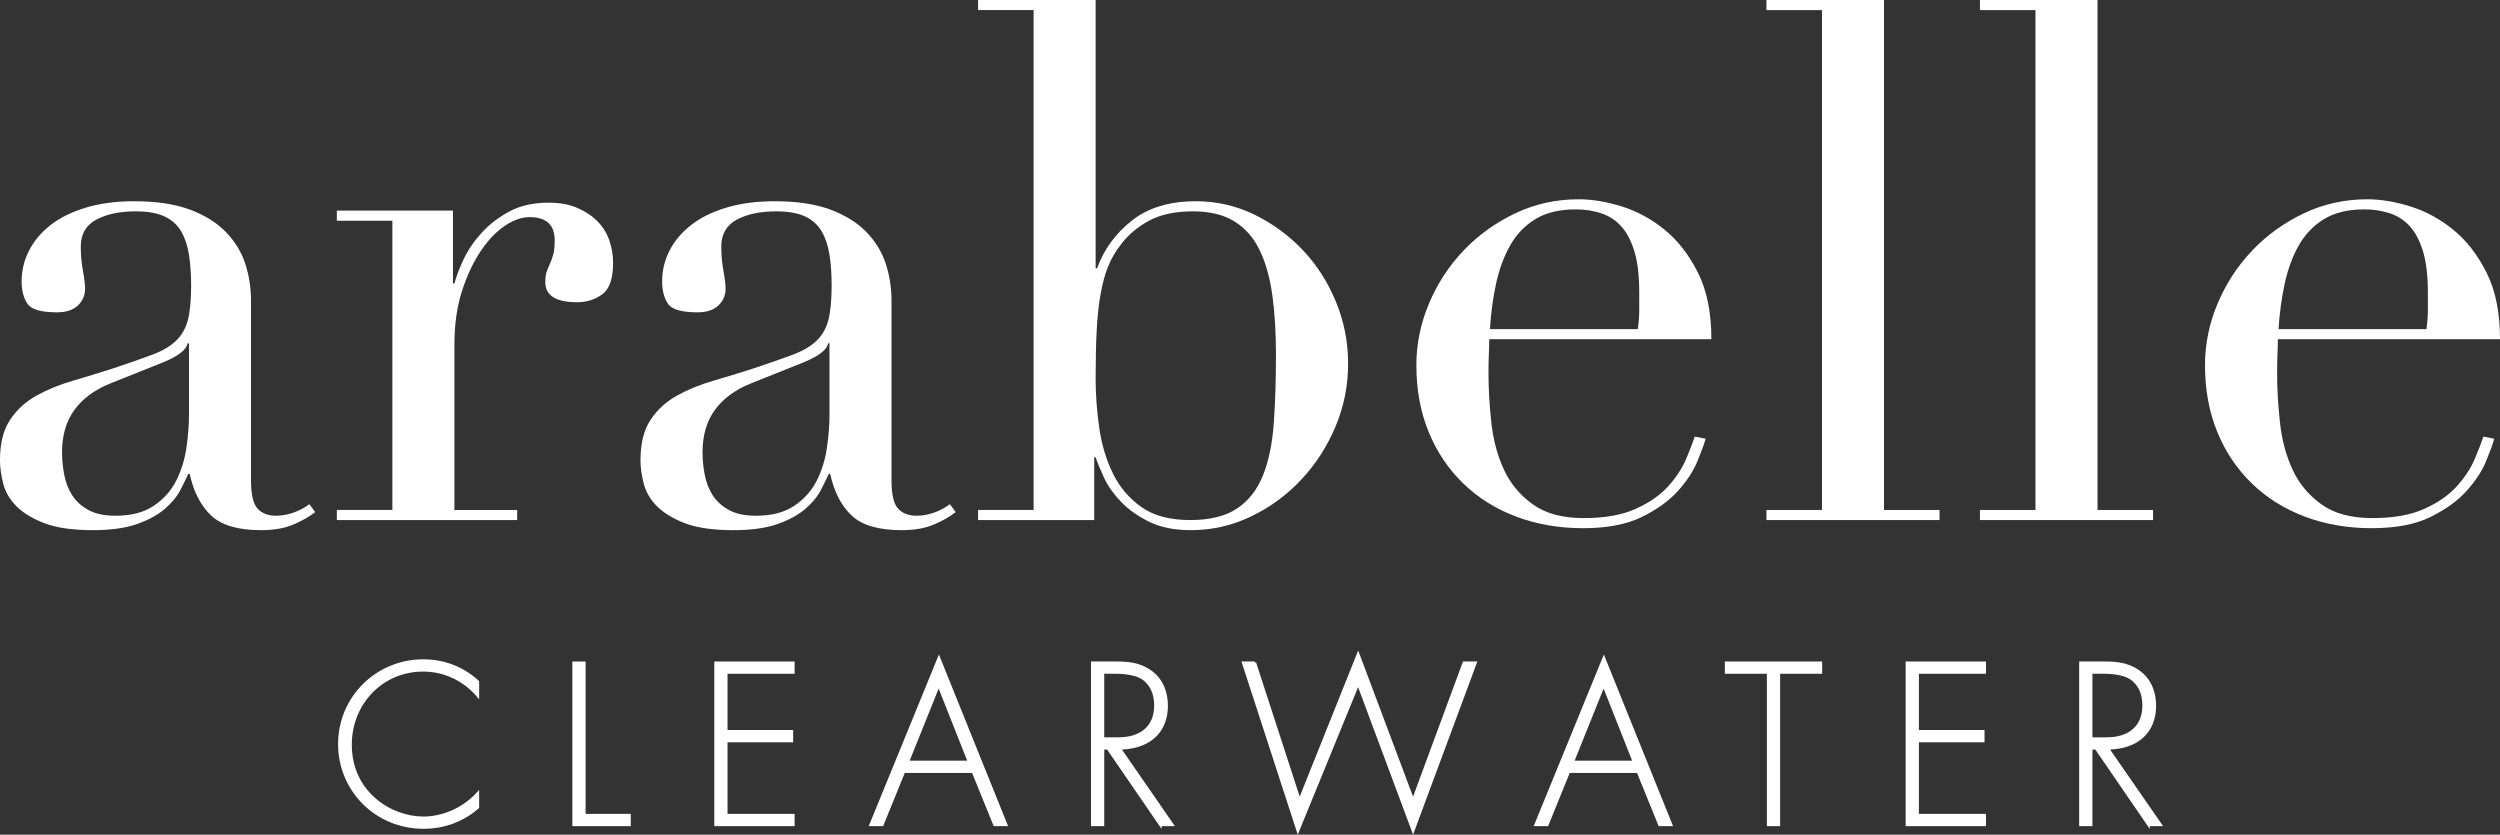
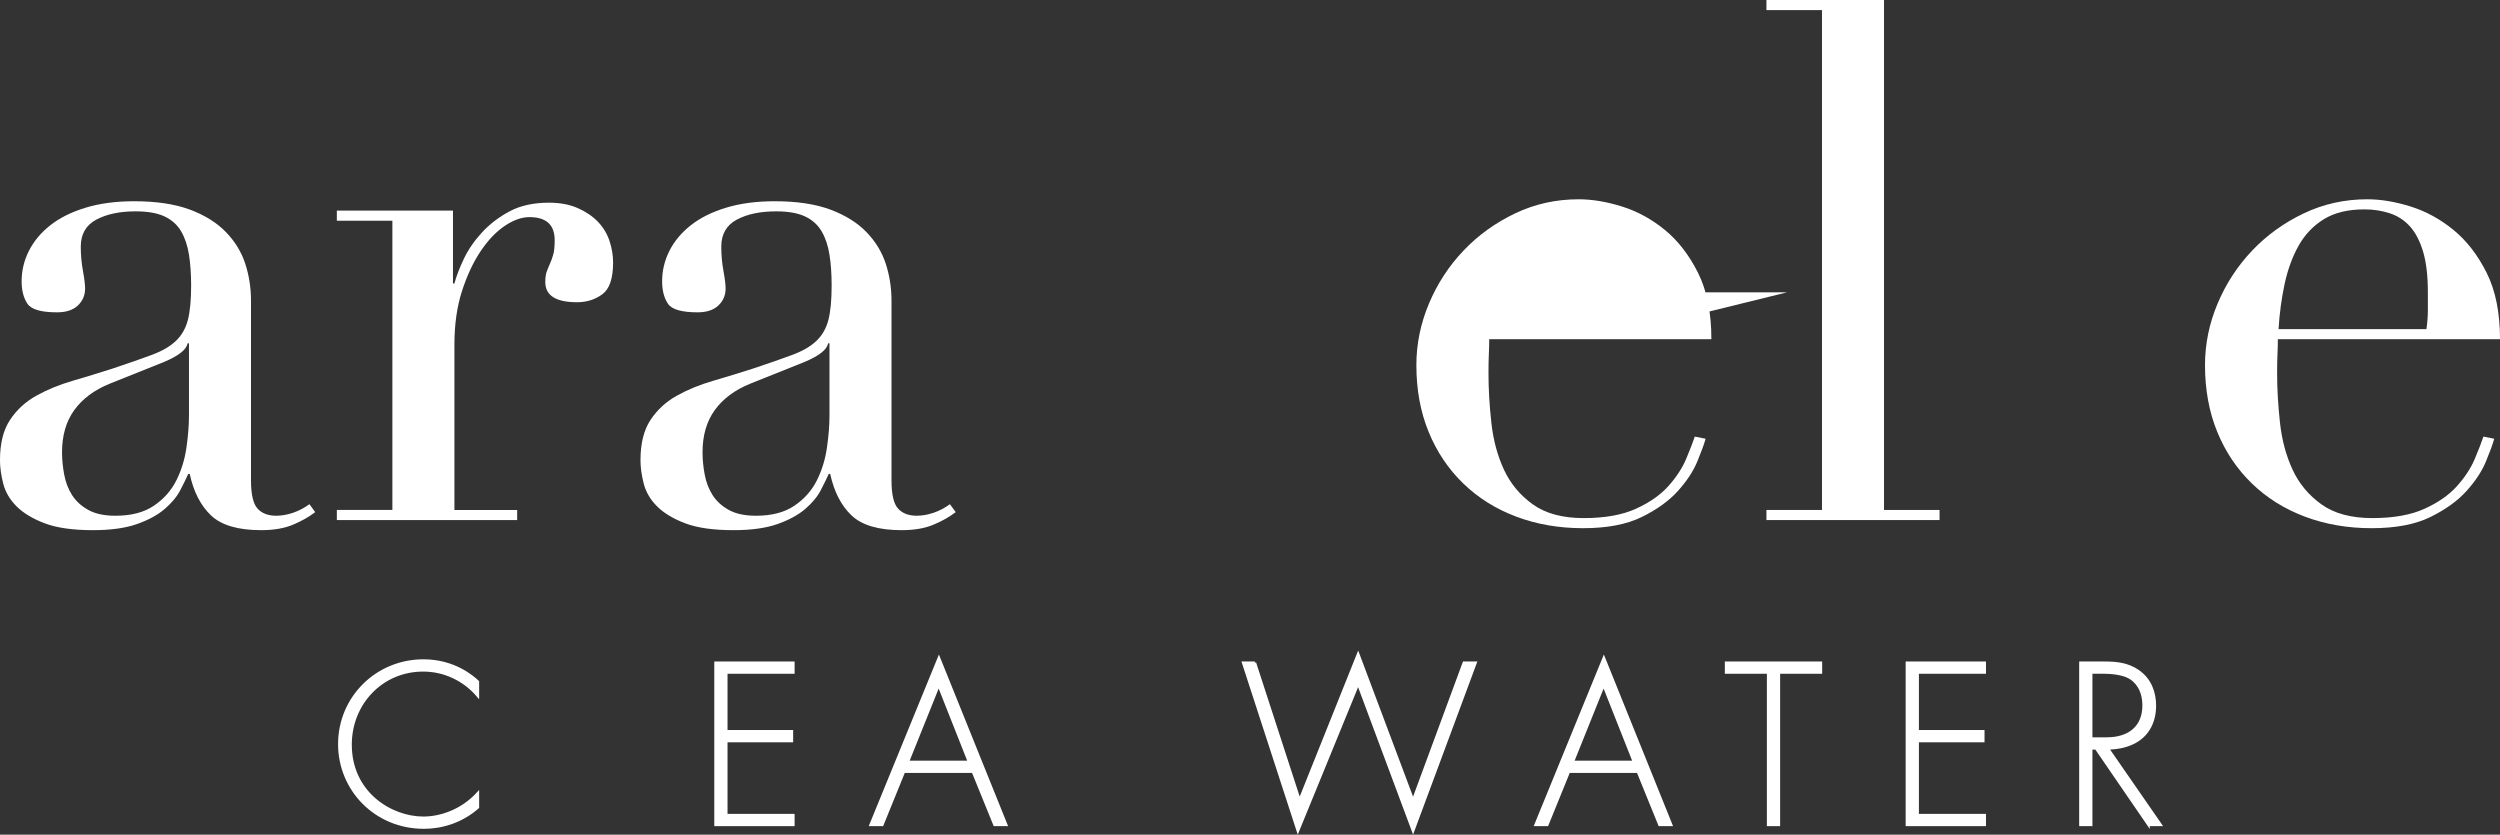
<svg xmlns="http://www.w3.org/2000/svg" id="a" viewBox="0 0 489.892 163.555">
  <rect x="0" y="0" width="489.892" height="163.555" fill="#333333" stroke="none" />
  <defs>
    <style>.b{stroke:#fff;stroke-miterlimit:10;stroke-width:.5px;}.b,.c{fill:#fff;}</style>
  </defs>
  <path class="c" d="M61.768,100.355c-1.226.943-2.686,1.767-4.382,2.474-1.696.707-3.77,1.06-6.219,1.06-4.523,0-7.798-.968-9.824-2.898-2.027-1.93-3.416-4.64-4.17-8.127h-.283c-.377.848-.896,1.908-1.555,3.18-.66,1.272-1.674,2.498-3.039,3.675-1.367,1.18-3.18,2.169-5.442,2.969-2.261.799-5.137,1.201-8.622,1.201-3.958,0-7.116-.449-9.47-1.343-2.357-.894-4.194-2.001-5.513-3.321-1.321-1.318-2.191-2.803-2.615-4.452-.424-1.647-.636-3.18-.636-4.594,0-3.297.658-5.936,1.979-7.915,1.319-1.979,3.039-3.556,5.159-4.735,2.12-1.177,4.474-2.142,7.067-2.898,2.59-.753,5.205-1.555,7.844-2.403,3.11-1.036,5.676-1.93,7.704-2.686,2.025-.753,3.604-1.672,4.735-2.756,1.131-1.082,1.908-2.449,2.332-4.099.424-1.648.636-3.887.636-6.714,0-2.261-.141-4.287-.424-6.078-.283-1.789-.802-3.321-1.555-4.594-.755-1.272-1.837-2.237-3.251-2.897-1.413-.658-3.299-.99-5.654-.99-3.11,0-5.678.543-7.704,1.626-2.027,1.085-3.038,2.851-3.038,5.3,0,1.603.141,3.18.424,4.735.283,1.555.424,2.71.424,3.463,0,1.321-.472,2.427-1.413,3.321-.943.897-2.31,1.343-4.099,1.343-3.109,0-5.042-.565-5.795-1.696-.755-1.131-1.131-2.59-1.131-4.382,0-2.072.471-4.05,1.413-5.937.941-1.884,2.332-3.556,4.17-5.017,1.837-1.46,4.145-2.615,6.926-3.463,2.779-.848,5.959-1.272,9.541-1.272,4.333,0,7.962.543,10.884,1.625,2.919,1.085,5.276,2.544,7.067,4.382,1.789,1.837,3.061,3.911,3.816,6.219.753,2.31,1.131,4.735,1.131,7.279v35.195c0,2.734.424,4.572,1.272,5.513.848.943,2.071,1.413,3.675,1.413,1.036,0,2.12-.188,3.251-.566,1.131-.375,2.213-.941,3.251-1.696l1.131,1.555ZM37.032,67.28h-.283c-.19,1.226-1.745,2.451-4.664,3.675l-10.601,4.24c-3.017,1.226-5.325,2.946-6.926,5.159-1.603,2.215-2.403,4.971-2.403,8.269,0,1.413.142,2.876.424,4.382.282,1.509.8,2.851,1.555,4.029.753,1.179,1.813,2.144,3.18,2.897,1.365.755,3.132,1.131,5.3,1.131,3.11,0,5.629-.658,7.562-1.979,1.931-1.319,3.392-2.968,4.382-4.947.989-1.979,1.647-4.121,1.978-6.431.329-2.308.495-4.404.495-6.29v-14.134Z" />
  <path class="c" d="M66.006,99.93h10.884v-56.679h-10.884v-1.979h22.757v14.276h.282c.375-1.413.989-3.015,1.838-4.805.848-1.789,2.025-3.51,3.534-5.159,1.506-1.648,3.321-3.039,5.442-4.17,2.12-1.131,4.686-1.696,7.703-1.696,2.167,0,4.05.353,5.654,1.06,1.601.707,2.92,1.603,3.958,2.686,1.036,1.085,1.789,2.332,2.261,3.746.47,1.413.707,2.827.707,4.24,0,3.109-.707,5.183-2.12,6.219-1.413,1.038-3.063,1.555-4.947,1.555-4.147,0-6.219-1.319-6.219-3.958,0-.848.093-1.53.283-2.049.188-.517.399-1.036.636-1.555.234-.517.446-1.106.636-1.767.188-.658.283-1.601.283-2.827,0-3.015-1.65-4.523-4.947-4.523-1.509,0-3.11.566-4.806,1.696-1.696,1.131-3.275,2.781-4.735,4.947-1.462,2.169-2.686,4.784-3.675,7.845-.99,3.063-1.484,6.573-1.484,10.53v32.368h12.297v1.979h-35.336v-1.979Z" />
  <path class="c" d="M187.279,100.355c-1.226.943-2.686,1.767-4.382,2.474-1.696.707-3.77,1.06-6.219,1.06-4.523,0-7.798-.968-9.824-2.898-2.027-1.93-3.416-4.64-4.17-8.127h-.283c-.377.848-.896,1.908-1.555,3.18-.66,1.272-1.674,2.498-3.039,3.675-1.367,1.18-3.18,2.169-5.442,2.969-2.261.799-5.137,1.201-8.622,1.201-3.958,0-7.116-.449-9.47-1.343-2.357-.894-4.194-2.001-5.513-3.321-1.321-1.318-2.191-2.803-2.615-4.452-.424-1.647-.636-3.18-.636-4.594,0-3.297.658-5.936,1.979-7.915,1.319-1.979,3.039-3.556,5.159-4.735,2.12-1.177,4.474-2.142,7.067-2.898,2.59-.753,5.205-1.555,7.844-2.403,3.11-1.036,5.676-1.93,7.704-2.686,2.025-.753,3.604-1.672,4.735-2.756,1.131-1.082,1.908-2.449,2.332-4.099.424-1.648.636-3.887.636-6.714,0-2.261-.141-4.287-.424-6.078-.283-1.789-.802-3.321-1.555-4.594-.755-1.272-1.837-2.237-3.251-2.897-1.413-.658-3.299-.99-5.654-.99-3.11,0-5.678.543-7.704,1.626-2.027,1.085-3.038,2.851-3.038,5.3,0,1.603.141,3.18.424,4.735.283,1.555.424,2.71.424,3.463,0,1.321-.472,2.427-1.413,3.321-.943.897-2.31,1.343-4.099,1.343-3.109,0-5.042-.565-5.795-1.696-.755-1.131-1.131-2.59-1.131-4.382,0-2.072.471-4.05,1.413-5.937.941-1.884,2.332-3.556,4.17-5.017,1.837-1.46,4.145-2.615,6.926-3.463,2.779-.848,5.959-1.272,9.541-1.272,4.333,0,7.962.543,10.884,1.625,2.919,1.085,5.276,2.544,7.067,4.382,1.789,1.837,3.061,3.911,3.816,6.219.753,2.31,1.131,4.735,1.131,7.279v35.195c0,2.734.424,4.572,1.272,5.513.848.943,2.071,1.413,3.675,1.413,1.036,0,2.12-.188,3.251-.566,1.131-.375,2.213-.941,3.251-1.696l1.131,1.555ZM162.544,67.28h-.283c-.19,1.226-1.745,2.451-4.664,3.675l-10.601,4.24c-3.017,1.226-5.325,2.946-6.926,5.159-1.603,2.215-2.403,4.971-2.403,8.269,0,1.413.142,2.876.424,4.382.282,1.509.8,2.851,1.555,4.029.753,1.179,1.813,2.144,3.18,2.897,1.365.755,3.132,1.131,5.3,1.131,3.11,0,5.629-.658,7.562-1.979,1.931-1.319,3.392-2.968,4.382-4.947.989-1.979,1.647-4.121,1.978-6.431.329-2.308.495-4.404.495-6.29v-14.134Z" />
-   <path class="c" d="M191.659,99.93h10.883V1.979h-10.883V0h23.039v52.58h.283c1.318-3.675,3.58-6.784,6.784-9.329,3.202-2.544,7.396-3.816,12.58-3.816,4.05,0,7.867.872,11.449,2.615,3.58,1.745,6.736,4.053,9.47,6.926,2.732,2.875,4.898,6.243,6.501,10.106,1.601,3.865,2.404,7.916,2.404,12.156,0,4.335-.826,8.459-2.474,12.368-1.65,3.911-3.887,7.374-6.714,10.389-2.827,3.017-6.102,5.42-9.823,7.208-3.724,1.789-7.657,2.686-11.802,2.686-3.205,0-5.915-.543-8.127-1.626-2.215-1.082-4.053-2.379-5.513-3.887-1.462-1.506-2.569-3.061-3.321-4.665-.755-1.601-1.321-2.968-1.696-4.099h-.282v12.297h-22.756v-1.979ZM250.034,69.541c0-4.333-.236-8.22-.707-11.661-.472-3.438-1.296-6.383-2.474-8.834-1.179-2.449-2.827-4.333-4.947-5.654-2.12-1.318-4.83-1.979-8.127-1.979-3.487,0-6.361.614-8.622,1.838-2.261,1.226-4.099,2.78-5.513,4.665-1.038,1.321-1.862,2.734-2.474,4.24-.614,1.508-1.108,3.299-1.484,5.371-.378,2.074-.636,4.452-.778,7.138s-.212,5.866-.212,9.541c0,3.109.234,6.314.707,9.611.471,3.3,1.365,6.29,2.686,8.976,1.319,2.685,3.18,4.876,5.583,6.572,2.403,1.696,5.583,2.544,9.541,2.544,3.863,0,6.926-.753,9.187-2.261,2.262-1.506,3.958-3.675,5.089-6.502,1.131-2.827,1.837-6.241,2.12-10.248.282-4.004.424-8.457.424-13.357Z" />
  <path class="c" d="M346.147,99.93h10.883V1.979h-10.883V0h23.039v99.93h10.883v1.979h-33.923v-1.979Z" />
-   <path class="c" d="M387.983,99.93h10.883V1.979h-10.883V0h23.039v99.93h10.883v1.979h-33.923v-1.979Z" />
  <path class="c" d="M446.359,66.47c0,.943-.025,1.909-.071,2.898-.049.989-.071,2.239-.071,3.746,0,3.109.188,6.361.565,9.753.375,3.392,1.202,6.455,2.474,9.187,1.273,2.734,3.156,4.995,5.654,6.784,2.496,1.791,5.818,2.686,9.965,2.686s7.562-.612,10.248-1.838c2.686-1.223,4.806-2.707,6.361-4.452,1.555-1.743,2.708-3.51,3.463-5.3.754-1.789,1.319-3.251,1.697-4.382l2.12.424c-.283,1.038-.826,2.522-1.626,4.452-.801,1.932-2.073,3.865-3.816,5.795-1.745,1.932-4.099,3.628-7.067,5.088s-6.809,2.191-11.519,2.191c-4.713,0-9.07-.755-13.074-2.261-4.007-1.506-7.469-3.675-10.389-6.502-2.922-2.827-5.184-6.195-6.785-10.106-1.603-3.909-2.403-8.269-2.403-13.074,0-4.146.824-8.174,2.474-12.085,1.647-3.909,3.909-7.372,6.785-10.389,2.873-3.015,6.241-5.442,10.106-7.279,3.863-1.838,8.009-2.756,12.438-2.756,2.637,0,5.464.472,8.481,1.413,3.015.943,5.818,2.474,8.41,4.594,2.59,2.12,4.758,4.925,6.502,8.41,1.742,3.487,2.614,7.823,2.614,13.004h-43.533ZM475.475,64.492c.188-1.319.282-2.544.282-3.675v-3.534c0-3.202-.306-5.841-.918-7.915-.614-2.071-1.462-3.721-2.544-4.947-1.084-1.223-2.403-2.096-3.958-2.615-1.554-.517-3.228-.778-5.017-.778-3.205,0-5.844.636-7.916,1.909-2.074,1.272-3.723,2.993-4.947,5.159-1.226,2.169-2.144,4.665-2.756,7.491-.614,2.827-1.014,5.795-1.202,8.905h28.976Z" />
-   <path class="c" d="M291.822,66.47c0,.943-.025,1.909-.071,2.898-.049.989-.071,2.239-.071,3.746,0,3.109.188,6.361.565,9.753.375,3.392,1.202,6.455,2.474,9.187,1.273,2.734,3.156,4.995,5.654,6.784,2.496,1.791,5.818,2.686,9.965,2.686s7.562-.612,10.248-1.838c2.686-1.223,4.806-2.707,6.361-4.452,1.555-1.743,2.708-3.51,3.463-5.3.754-1.789,1.319-3.251,1.697-4.382l2.12.424c-.283,1.038-.826,2.522-1.626,4.452-.801,1.932-2.073,3.865-3.816,5.795-1.745,1.932-4.099,3.628-7.067,5.088s-6.809,2.191-11.519,2.191c-4.713,0-9.07-.755-13.074-2.261-4.007-1.506-7.469-3.675-10.389-6.502-2.922-2.827-5.184-6.195-6.785-10.106-1.603-3.909-2.403-8.269-2.403-13.074,0-4.146.824-8.174,2.474-12.085,1.647-3.909,3.909-7.372,6.785-10.389,2.873-3.015,6.241-5.442,10.106-7.279,3.863-1.838,8.009-2.756,12.438-2.756,2.637,0,5.464.472,8.481,1.413,3.015.943,5.818,2.474,8.41,4.594,2.59,2.12,4.758,4.925,6.502,8.41,1.742,3.487,2.614,7.823,2.614,13.004h-43.533ZM320.939,64.492c.188-1.319.282-2.544.282-3.675v-3.534c0-3.202-.306-5.841-.918-7.915-.614-2.071-1.462-3.721-2.544-4.947-1.084-1.223-2.403-2.096-3.958-2.615-1.554-.517-3.228-.778-5.017-.778-3.205,0-5.844.636-7.916,1.909-2.074,1.272-3.723,2.993-4.947,5.159-1.226,2.169-2.144,4.665-2.756,7.491-.614,2.827-1.014,5.795-1.202,8.905h28.976Z" />
+   <path class="c" d="M291.822,66.47c0,.943-.025,1.909-.071,2.898-.049.989-.071,2.239-.071,3.746,0,3.109.188,6.361.565,9.753.375,3.392,1.202,6.455,2.474,9.187,1.273,2.734,3.156,4.995,5.654,6.784,2.496,1.791,5.818,2.686,9.965,2.686s7.562-.612,10.248-1.838c2.686-1.223,4.806-2.707,6.361-4.452,1.555-1.743,2.708-3.51,3.463-5.3.754-1.789,1.319-3.251,1.697-4.382l2.12.424c-.283,1.038-.826,2.522-1.626,4.452-.801,1.932-2.073,3.865-3.816,5.795-1.745,1.932-4.099,3.628-7.067,5.088s-6.809,2.191-11.519,2.191c-4.713,0-9.07-.755-13.074-2.261-4.007-1.506-7.469-3.675-10.389-6.502-2.922-2.827-5.184-6.195-6.785-10.106-1.603-3.909-2.403-8.269-2.403-13.074,0-4.146.824-8.174,2.474-12.085,1.647-3.909,3.909-7.372,6.785-10.389,2.873-3.015,6.241-5.442,10.106-7.279,3.863-1.838,8.009-2.756,12.438-2.756,2.637,0,5.464.472,8.481,1.413,3.015.943,5.818,2.474,8.41,4.594,2.59,2.12,4.758,4.925,6.502,8.41,1.742,3.487,2.614,7.823,2.614,13.004h-43.533ZM320.939,64.492c.188-1.319.282-2.544.282-3.675v-3.534h28.976Z" />
  <path class="b" d="M93.641,136.35c-2.714-3.191-6.62-5-10.715-5-8.144,0-14.239,6.524-14.239,14.573,0,9.429,7.858,14.335,14.287,14.335,3.191,0,7.429-1.286,10.667-4.81v2.762c-3.238,2.857-7.144,3.953-10.572,3.953-9.525,0-16.573-7.477-16.573-16.335,0-9.144,7.334-16.382,16.478-16.382,6.048,0,9.715,3.238,10.667,4.143v2.762Z" />
-   <path class="b" d="M114.502,129.874v29.86h8.858v1.905h-10.954v-31.765h2.096Z" />
  <path class="b" d="M155.458,131.779h-13.144v11.525h12.858v1.905h-12.858v14.525h13.144v1.905h-15.239v-31.765h15.239v1.905Z" />
  <path class="b" d="M190.653,151.209h-13.525l-4.239,10.43h-2.286l13.382-32.717,13.192,32.717h-2.286l-4.239-10.43ZM189.891,149.304l-5.953-15.049-6.048,15.049h12.001Z" />
-   <path class="b" d="M227.372,161.638l-10.287-15.001h-.952v15.001h-2.096v-31.765h4.572c2.429,0,4.62.191,6.715,1.619,2.476,1.714,3.286,4.334,3.286,6.81,0,3.143-1.381,6.381-5.334,7.715-1.667.572-3.191.619-3.905.619l10.382,15.001h-2.381ZM216.133,144.732h3.048c4.524,0,7.239-2.381,7.239-6.477,0-3.191-1.572-4.857-2.81-5.524-1.334-.762-3.619-.953-4.858-.953h-2.619v12.954Z" />
  <path class="b" d="M245.898,129.874l8.763,26.955,11.477-28.669,10.763,28.669,9.953-26.955h2.286l-12.239,32.955-10.763-28.86-11.81,28.86-10.715-32.955h2.286Z" />
  <path class="b" d="M320.955,151.209h-13.525l-4.239,10.43h-2.286l13.382-32.717,13.192,32.717h-2.286l-4.239-10.43ZM320.193,149.304l-5.953-15.049-6.048,15.049h12.001Z" />
  <path class="b" d="M348.578,131.779v29.86h-2.095v-29.86h-8.239v-1.905h18.573v1.905h-8.239Z" />
  <path class="b" d="M388.916,131.779h-13.144v11.525h12.858v1.905h-12.858v14.525h13.144v1.905h-15.239v-31.765h15.239v1.905Z" />
  <path class="b" d="M421.015,161.638l-10.287-15.001h-.952v15.001h-2.096v-31.765h4.572c2.429,0,4.62.191,6.715,1.619,2.476,1.714,3.286,4.334,3.286,6.81,0,3.143-1.381,6.381-5.334,7.715-1.667.572-3.191.619-3.905.619l10.382,15.001h-2.381ZM409.776,144.732h3.048c4.524,0,7.239-2.381,7.239-6.477,0-3.191-1.572-4.857-2.81-5.524-1.334-.762-3.619-.953-4.858-.953h-2.619v12.954Z" />
</svg>